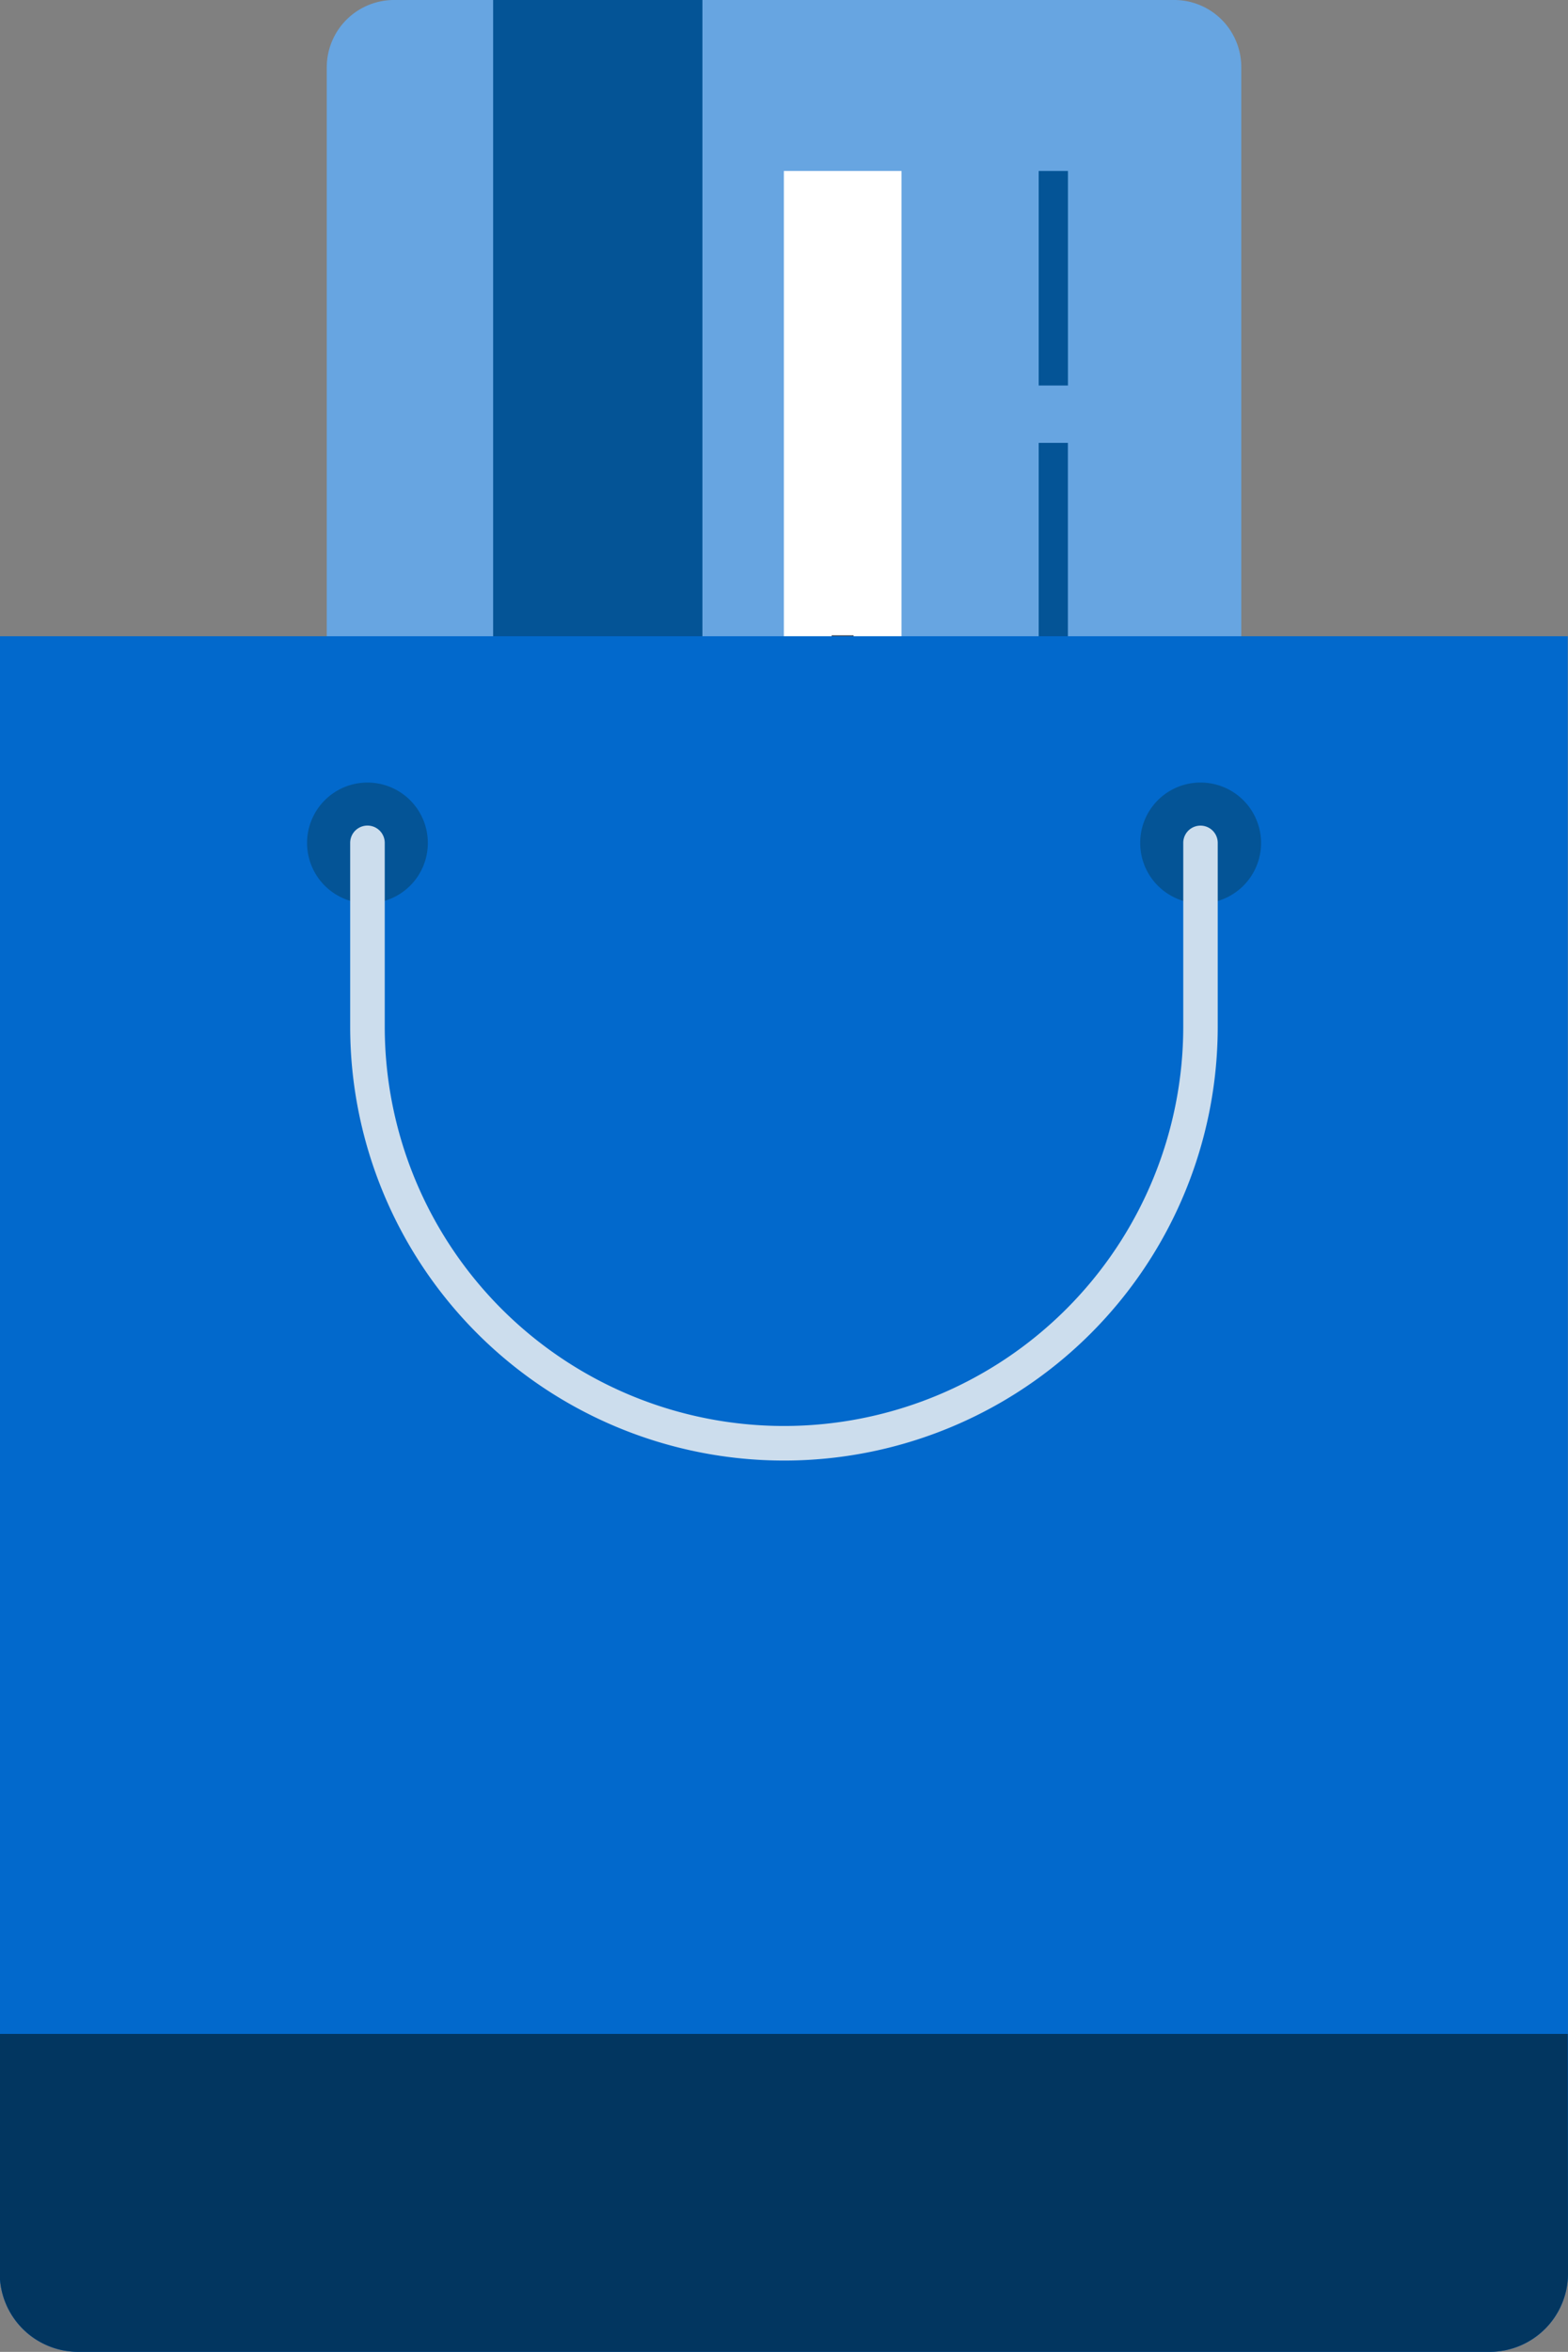
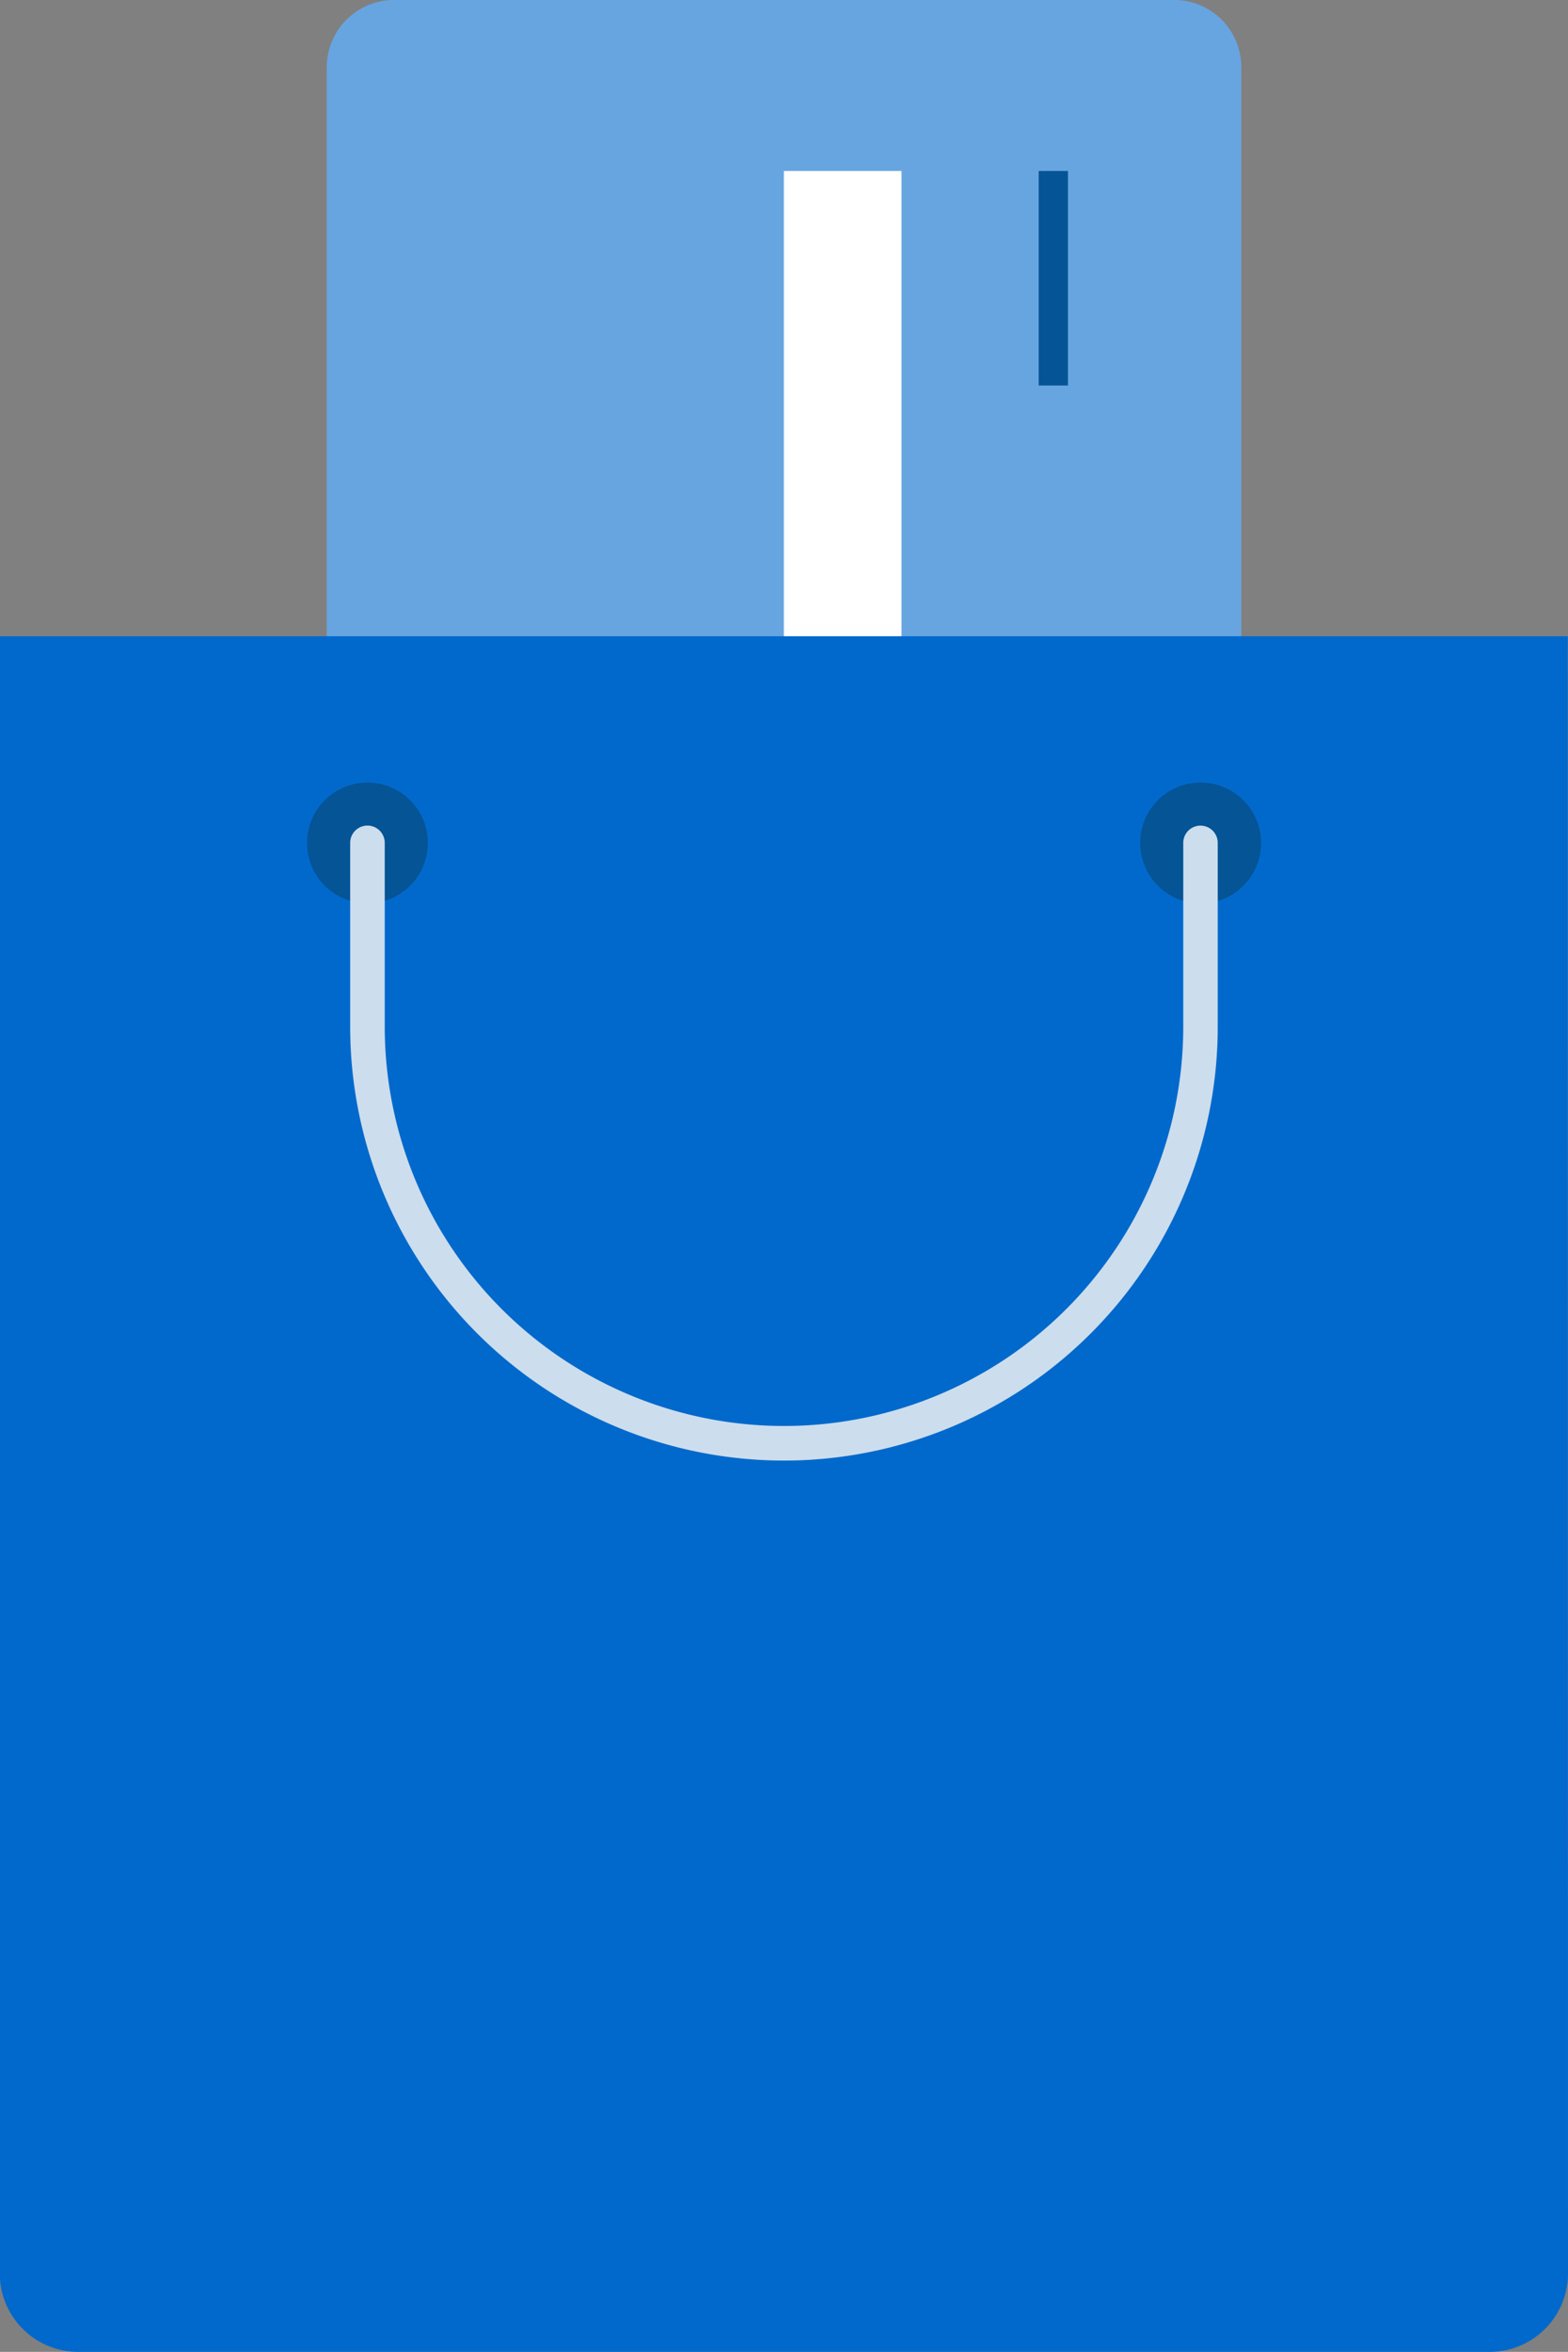
<svg xmlns="http://www.w3.org/2000/svg" id="icon-retail" width="33.288" height="49.916" viewBox="0 0 33.288 49.916">
  <rect x="0" y="0" width="33.288" height="49.916" fill="#808080" stroke="none" />
  <g id="Component_6_1" data-name="Component 6 – 1">
    <g id="Group_23" data-name="Group 23" transform="translate(6.937)">
      <path id="Path_52" data-name="Path 52" d="M576.358,497.75a1.429,1.429,0,0,1,1.428-1.427l16.562,0a1.424,1.424,0,0,1,1.425,1.427v26.272a1.422,1.422,0,0,1-.414,1.01,1.437,1.437,0,0,1-1.011.417H577.786a1.426,1.426,0,0,1-1.428-1.426Z" transform="translate(-576.358 -496.323)" fill="#67a5e1" fill-rule="evenodd" />
      <g id="Group_20" data-name="Group 20" transform="translate(15.114 3.629)">
        <rect id="Rectangle_12" data-name="Rectangle 12" width="0.621" height="4.553" transform="translate(0 17.318)" fill="#3f4a5a" />
-         <rect id="Rectangle_13" data-name="Rectangle 13" width="0.62" height="4.554" transform="translate(0 11.546)" fill="#3f4a5a" />
-         <rect id="Rectangle_14" data-name="Rectangle 14" width="0.62" height="4.555" transform="translate(0 5.771)" fill="#045496" />
        <rect id="Rectangle_15" data-name="Rectangle 15" width="0.621" height="4.553" fill="#045496" />
      </g>
      <g id="Group_22" data-name="Group 22" transform="translate(9.704 3.629)">
        <rect id="Rectangle_16" data-name="Rectangle 16" width="2.498" height="21.871" fill="#fff" />
        <g id="Group_21" data-name="Group 21" transform="translate(1.014 9.854)">
-           <rect id="Rectangle_17" data-name="Rectangle 17" width="0.466" height="1.253" fill="#3f4a5a" />
-         </g>
+           </g>
      </g>
-       <rect id="Rectangle_18" data-name="Rectangle 18" width="4.443" height="29.126" transform="translate(3.532 0)" fill="#045496" />
    </g>
    <g id="Group_25" data-name="Group 25" transform="translate(0 13.503)">
      <path id="Path_53" data-name="Path 53" d="M602.228,545.512a1.663,1.663,0,0,1-1.664,1.664H570.6a1.665,1.665,0,0,1-1.665-1.664V510.763h33.288Z" transform="translate(-568.94 -510.763)" fill="#0269cc" />
-       <path id="Path_54" data-name="Path 54" d="M602.228,547.569a1.663,1.663,0,0,1-1.664,1.664H570.6a1.665,1.665,0,0,1-1.665-1.664v-5.083h33.288Z" transform="translate(-568.94 -512.821)" fill="#023660" />
      <g id="Group_24" data-name="Group 24" transform="translate(6.519 3.106)">
        <path id="Path_55" data-name="Path 55" d="M594.825,515.368a1.283,1.283,0,1,0,1.276-1.284A1.279,1.279,0,0,0,594.825,515.368Z" transform="translate(-577.138 -514.084)" fill="#045496" />
        <path id="Path_56" data-name="Path 56" d="M575.911,515.368a1.282,1.282,0,1,0,1.282-1.284A1.282,1.282,0,0,0,575.911,515.368Z" transform="translate(-575.911 -514.084)" fill="#045496" />
        <path id="Path_57" data-name="Path 57" d="M586.1,528.538a9.211,9.211,0,0,1-9.21-9.21v-3.9a.367.367,0,0,1,.734,0v3.9a8.476,8.476,0,1,0,16.952,0v-3.9a.366.366,0,0,1,.732,0v3.9a9.208,9.208,0,0,1-9.208,9.21Z" transform="translate(-575.975 -514.148)" fill="#ccdded" />
      </g>
    </g>
  </g>
</svg>